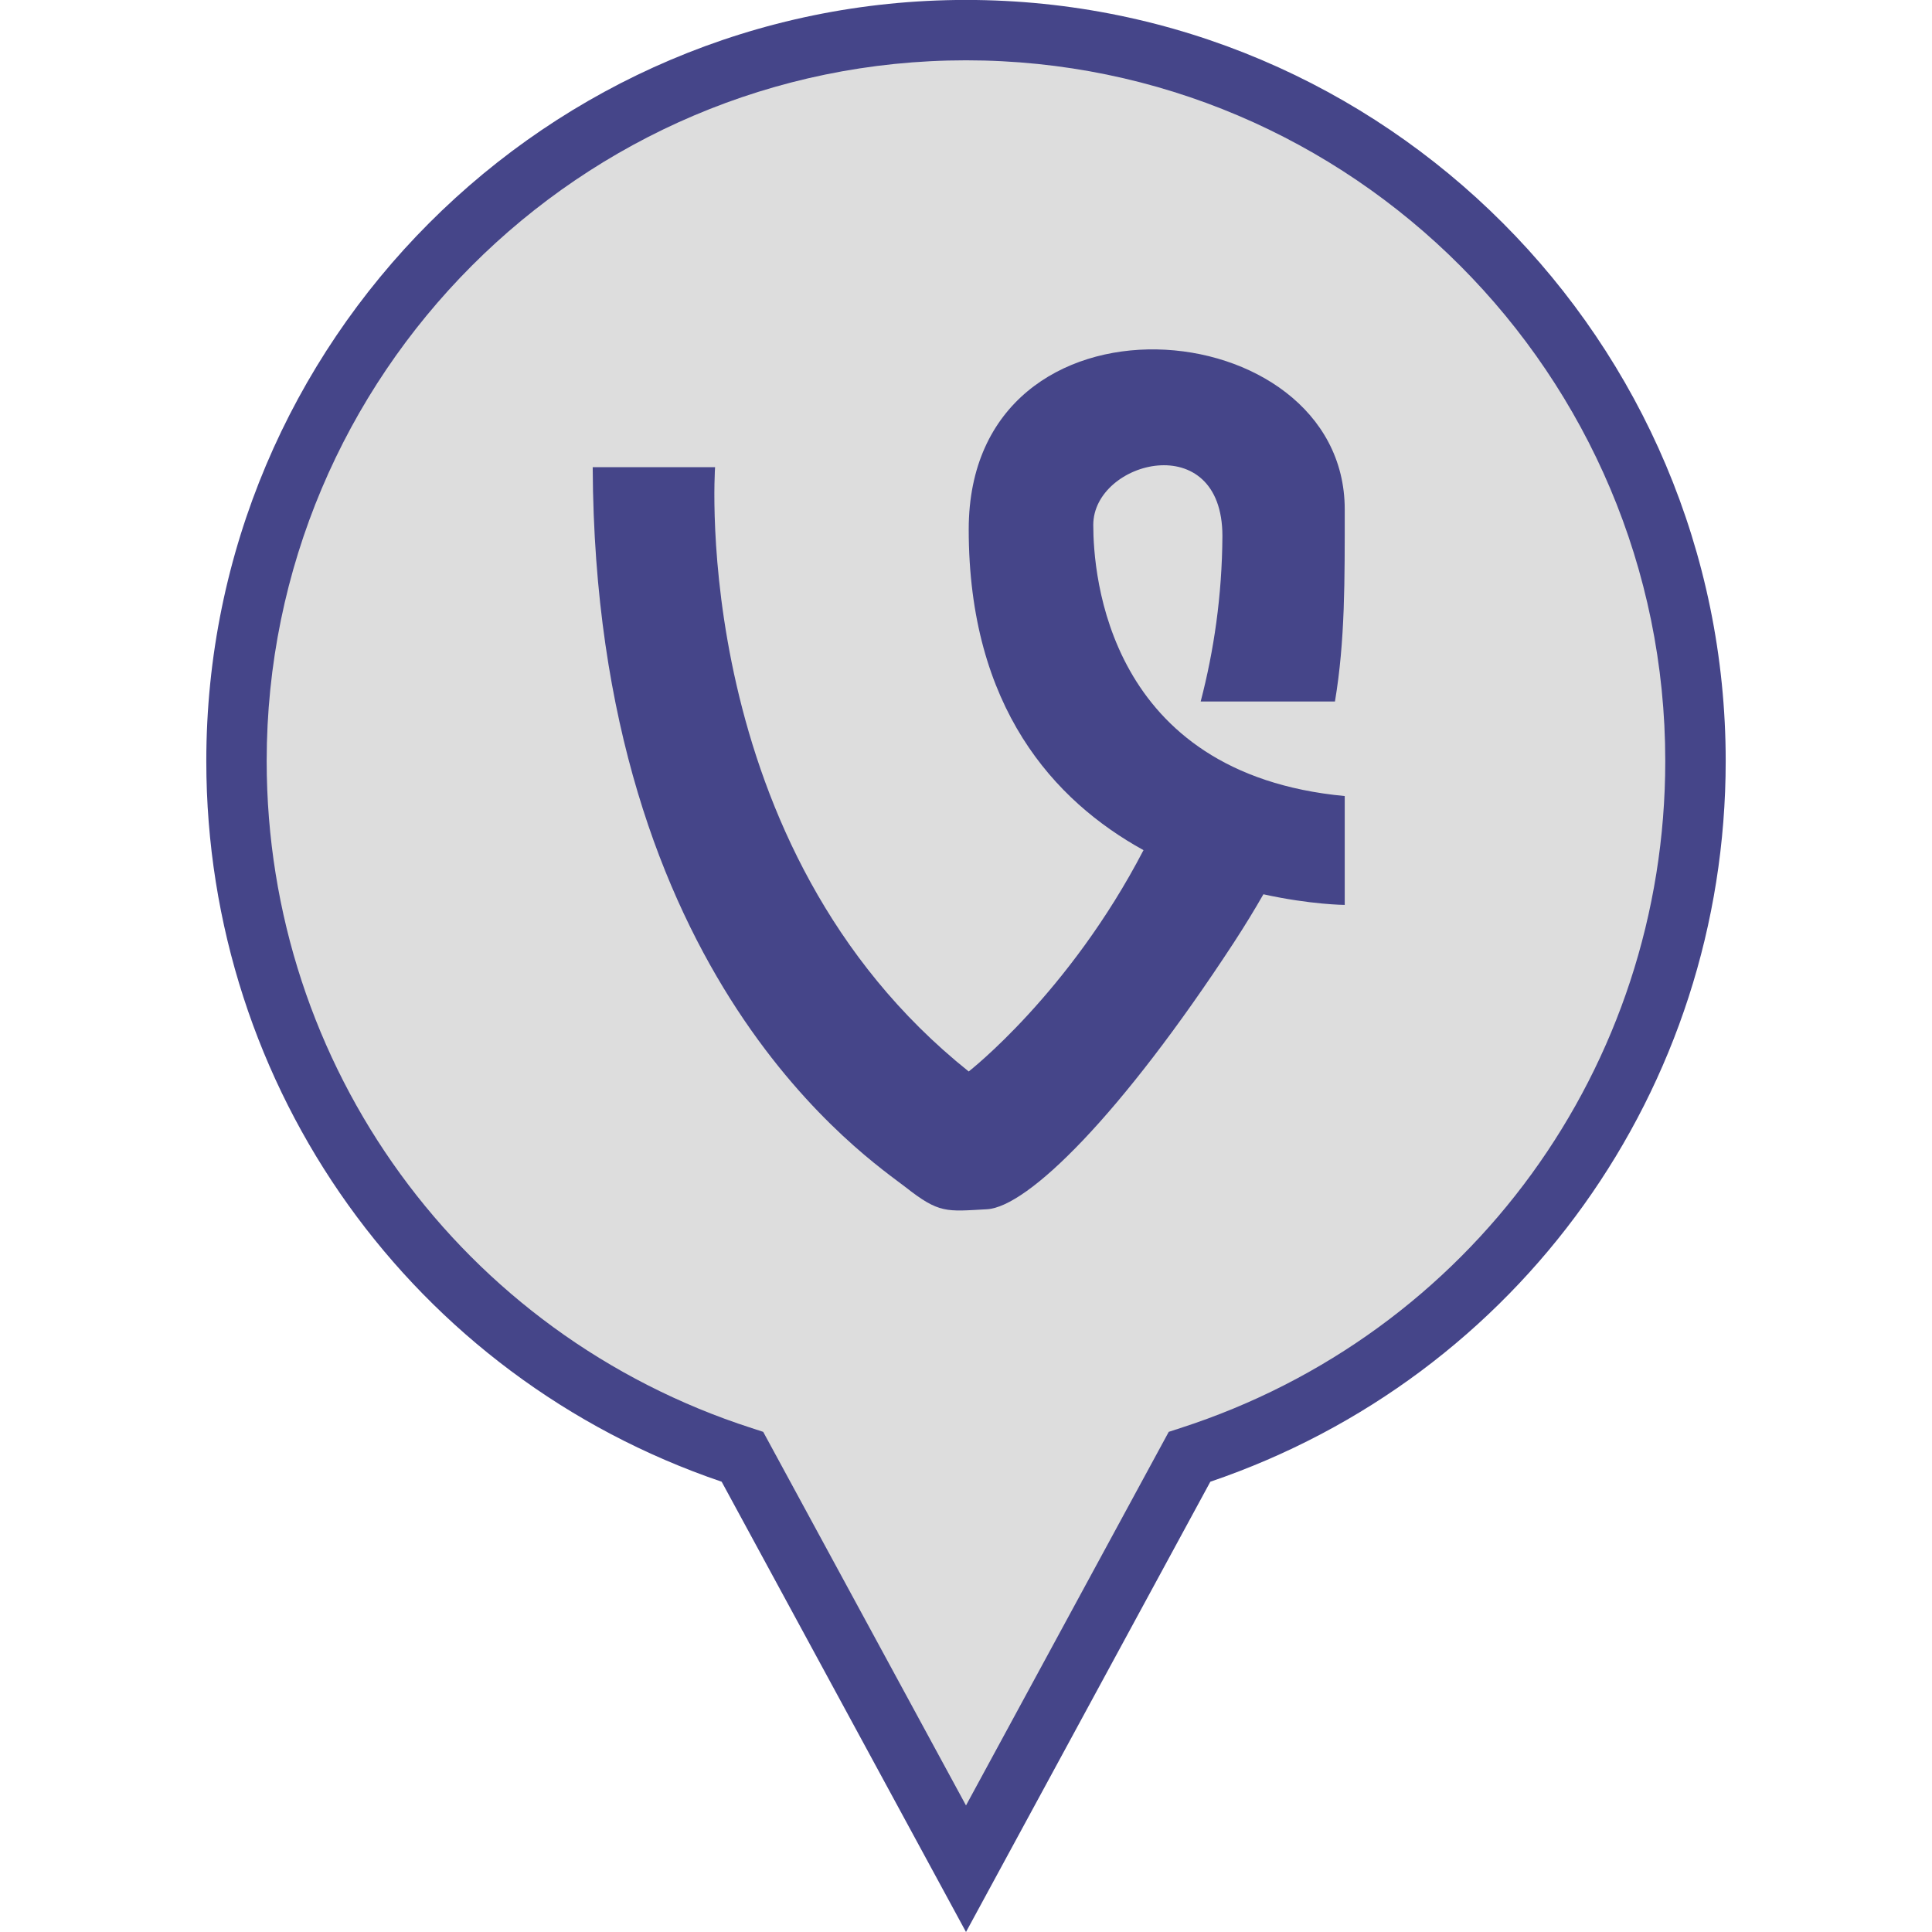
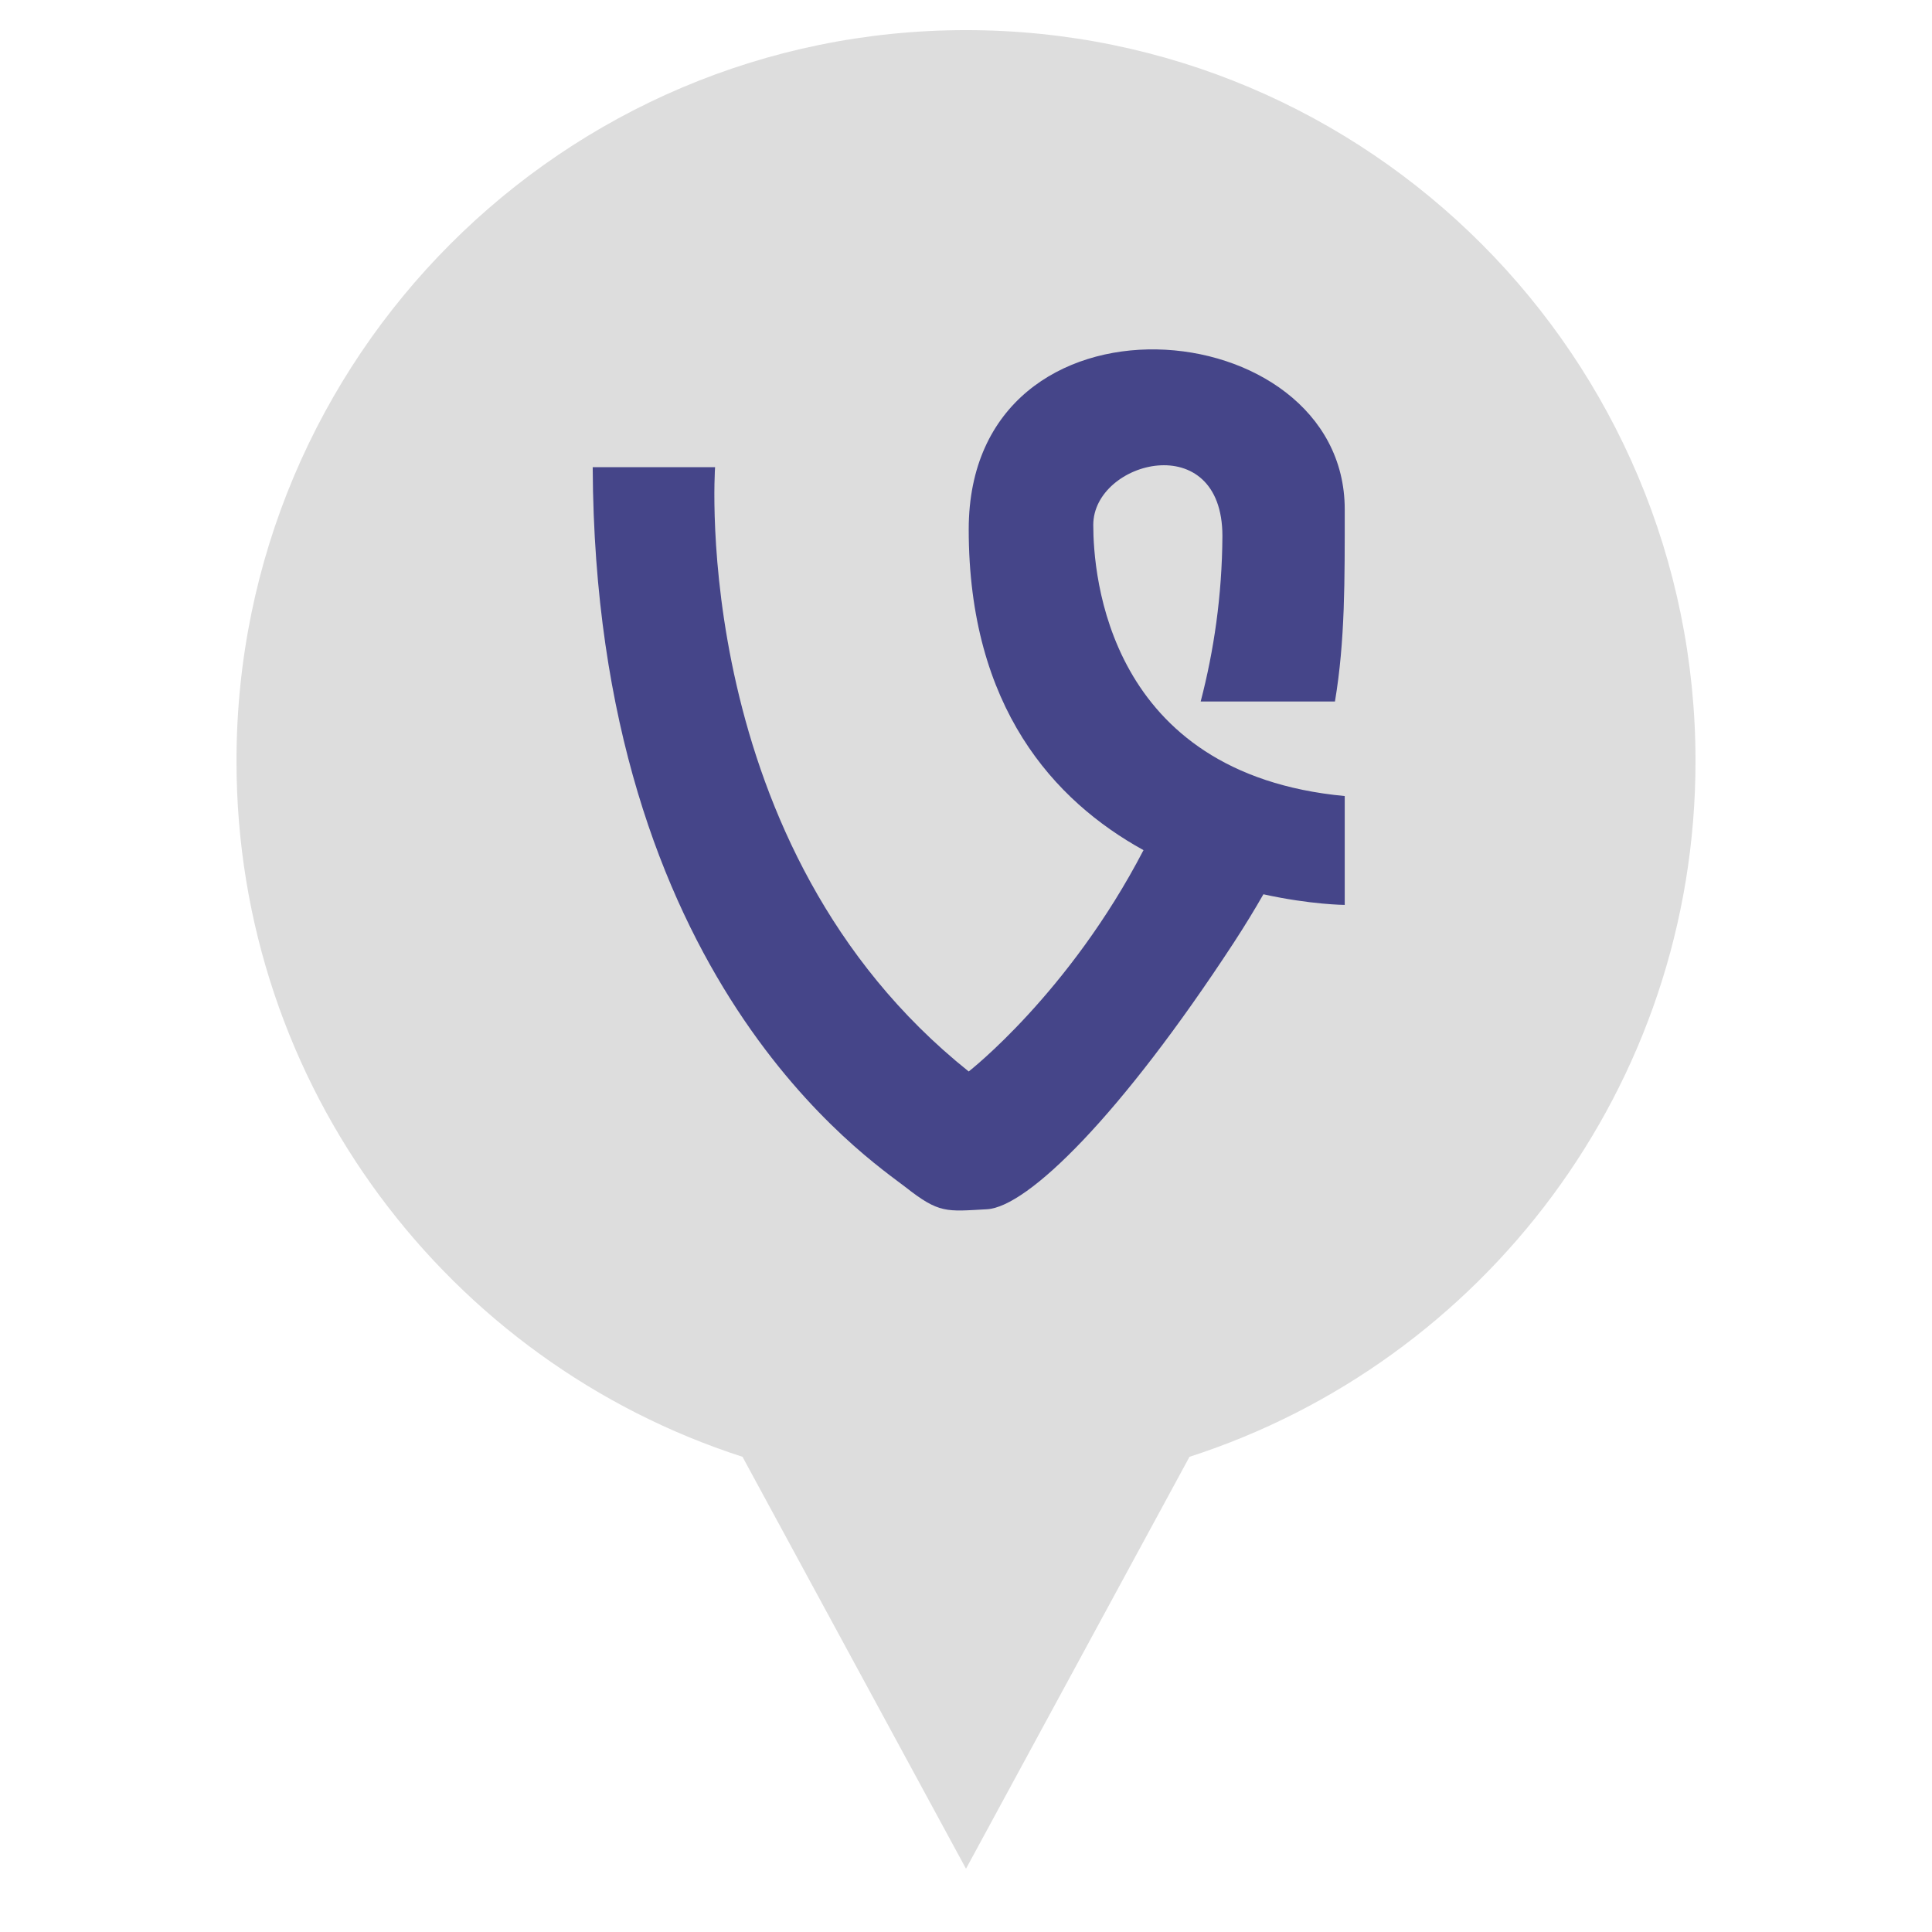
<svg xmlns="http://www.w3.org/2000/svg" enable-background="new 0 0 32 32" version="1.1" viewBox="0 0 32 32" xml:space="preserve">
  <g id="FILLED_copy">
    <g>
      <g>
        <path d="M28.083,12.606c0-6.687-5.41-12.107-12.083-12.107S3.917,5.92,3.917,12.606     c0,5.392,3.52,9.956,8.381,11.523L16,30.952l3.702-6.823C24.563,22.562,28.083,17.998,28.083,12.606z" fill="#DDDDDD" />
-         <path d="M16,32l-4.047-7.458c-5.114-1.738-8.536-6.509-8.536-11.936C3.417,5.654,9.062-0.001,16-0.001     s12.583,5.655,12.583,12.607c0,5.427-3.422,10.197-8.536,11.936L16,32z M16,0.999c-6.387,0-11.583,5.207-11.583,11.607     c0,5.059,3.229,9.498,8.034,11.048l0.19,0.062L16,29.904l3.358-6.188l0.19-0.062c4.806-1.55,8.034-5.989,8.034-11.048     C27.583,6.206,22.387,0.999,16,0.999z" fill="#454589" />
      </g>
      <g>
        <path d="M18.108,8.694c0-1.066,2.139-1.619,2.139,0.185c-0.006,0.99-0.142,1.904-0.36,2.74h2.224     c0.169-1.01,0.162-2.008,0.162-3.183c0-3.311-6.228-3.863-6.228,0.333c0,2.946,1.415,4.496,2.895,5.312     c-1.233,2.373-2.895,3.666-2.895,3.666c-4.652-3.716-4.201-10.009-4.201-10.009H9.817c0.038,8.501,4.616,11.481,5.179,11.923     c0.562,0.442,0.675,0.405,1.351,0.368c0.674-0.037,2.212-1.546,4.088-4.415c0.181-0.278,0.343-0.543,0.491-0.802     c0.785,0.173,1.347,0.176,1.347,0.176v-1.803C18.333,12.815,18.108,9.504,18.108,8.694z" fill="#454589" />
      </g>
    </g>
  </g>
</svg>